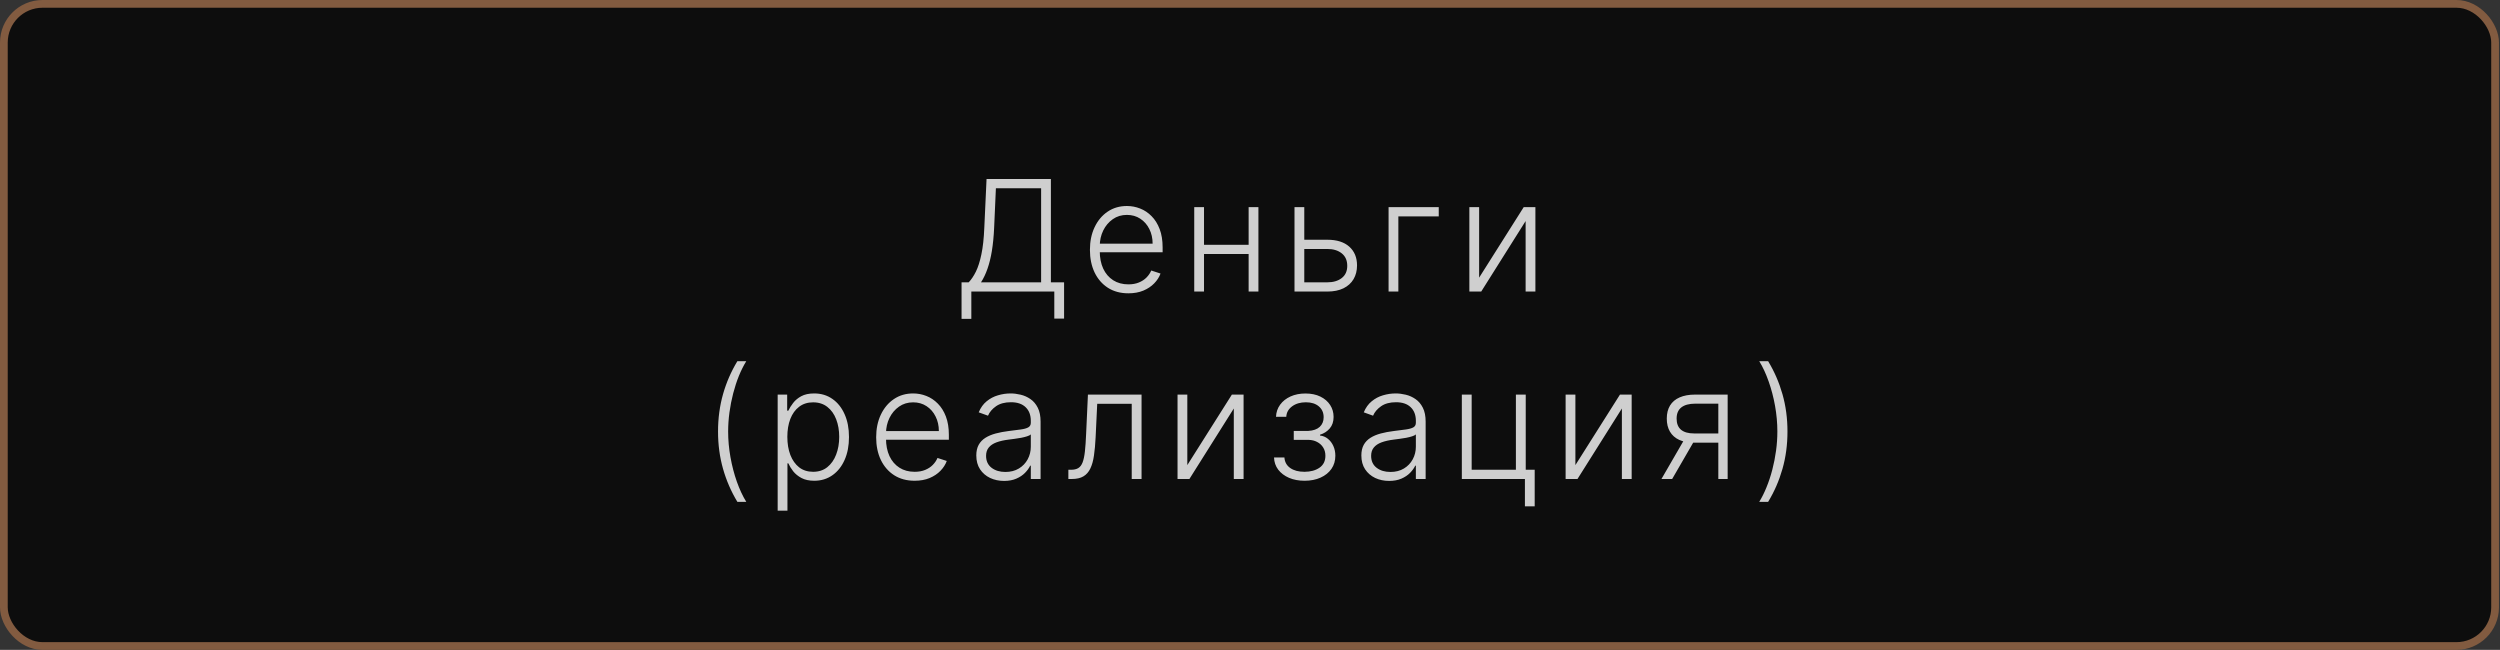
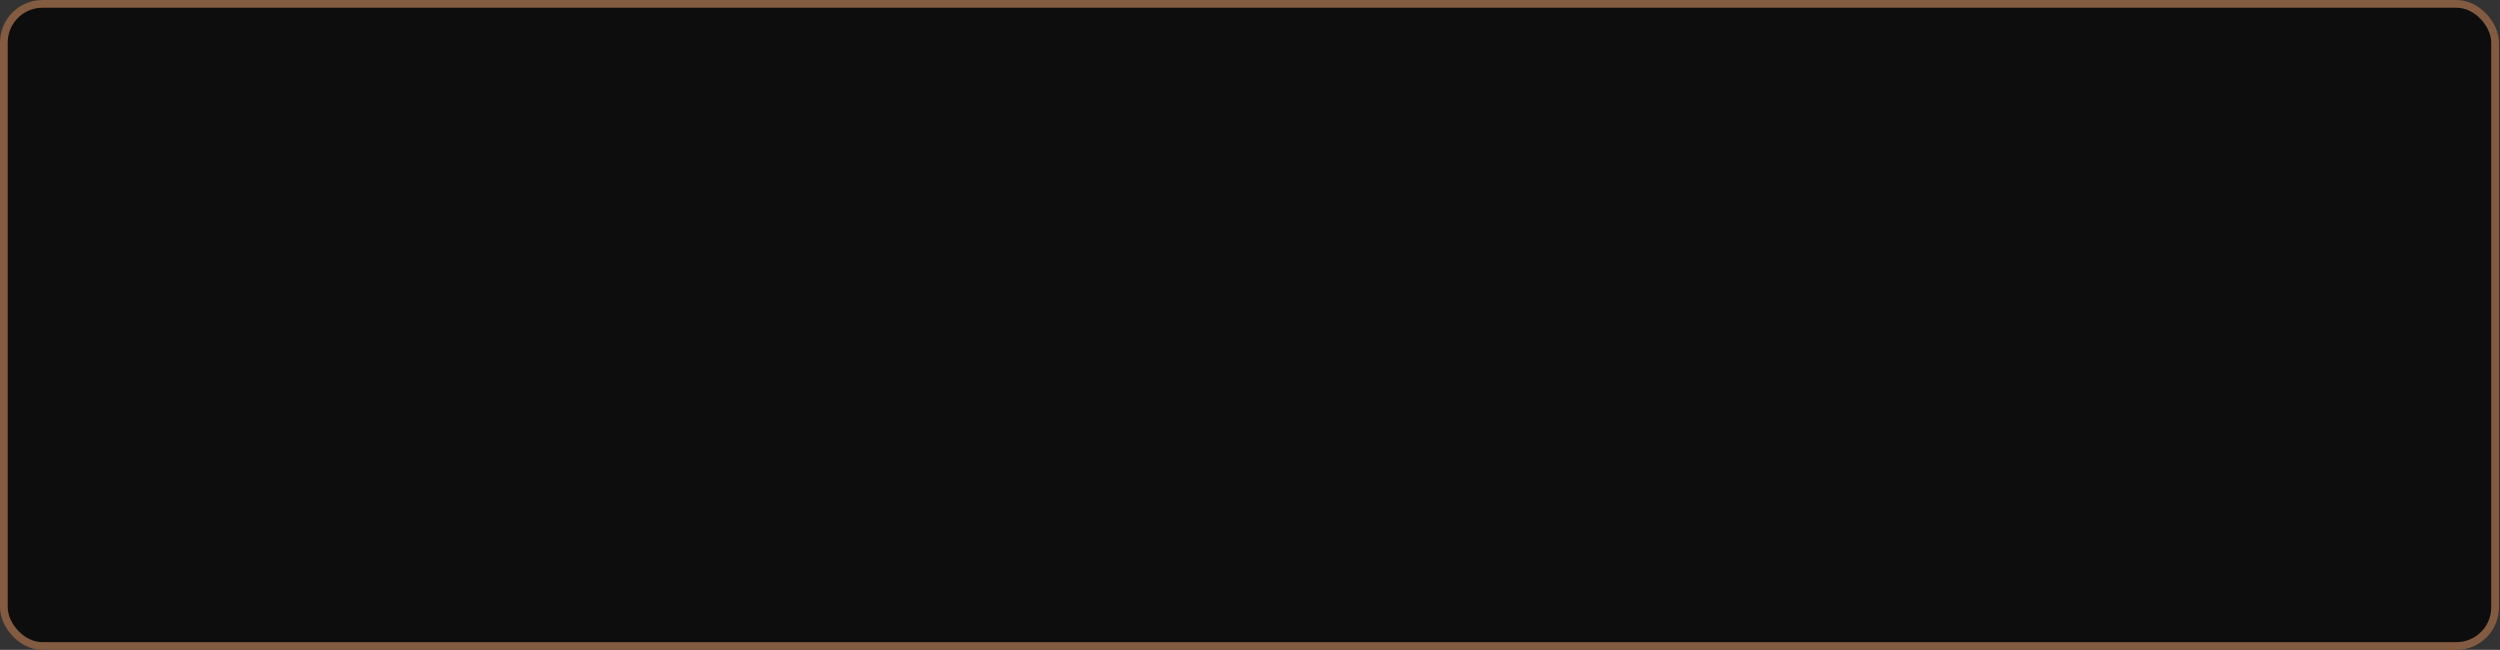
<svg xmlns="http://www.w3.org/2000/svg" width="854" height="222" viewBox="0 0 854 222" fill="none">
  <rect x="0" y="0" width="854" height="222" fill="#333333" stroke="none" />
  <rect x="1.321" y="1.321" width="851.002" height="219.358" rx="13.208" fill="#0D0D0D" stroke="#825B40" stroke-width="2.642" />
-   <path opacity="0.8" d="M328.466 108.924V96.442H330.906C331.794 95.516 332.614 94.296 333.365 92.781C334.115 91.255 334.741 89.29 335.242 86.888C335.755 84.472 336.086 81.457 336.236 77.84L337.006 61.153H358.986V96.442H363.491V108.83H360.15V99.595H331.807V108.924H328.466ZM335.11 96.442H355.645V64.307H340.197L339.596 77.84C339.459 80.781 339.202 83.402 338.827 85.705C338.451 87.995 337.951 90.028 337.325 91.805C336.712 93.57 335.974 95.115 335.11 96.442ZM385.458 100.196C382.767 100.196 380.44 99.57 378.475 98.319C376.51 97.055 374.99 95.309 373.914 93.082C372.85 90.842 372.318 88.264 372.318 85.348C372.318 82.445 372.85 79.867 373.914 77.615C374.99 75.35 376.473 73.579 378.362 72.303C380.264 71.014 382.461 70.37 384.951 70.37C386.515 70.37 388.023 70.657 389.474 71.233C390.926 71.796 392.227 72.666 393.379 73.842C394.542 75.006 395.462 76.476 396.138 78.253C396.814 80.017 397.151 82.107 397.151 84.522V86.174H374.627V83.227H393.735C393.735 81.375 393.36 79.711 392.609 78.234C391.871 76.745 390.838 75.569 389.512 74.706C388.198 73.842 386.678 73.41 384.951 73.41C383.124 73.41 381.516 73.898 380.127 74.874C378.738 75.85 377.649 77.139 376.861 78.741C376.085 80.343 375.691 82.095 375.678 83.997V85.761C375.678 88.051 376.072 90.053 376.861 91.768C377.662 93.47 378.794 94.79 380.258 95.728C381.722 96.667 383.455 97.136 385.458 97.136C386.822 97.136 388.017 96.923 389.043 96.498C390.081 96.072 390.951 95.503 391.652 94.79C392.365 94.064 392.903 93.269 393.266 92.406L396.438 93.438C396 94.652 395.281 95.772 394.28 96.798C393.291 97.824 392.052 98.65 390.563 99.276C389.087 99.889 387.385 100.196 385.458 100.196ZM427.415 83.621V86.775H410.465V83.621H427.415ZM411.291 70.764V99.595H407.95V70.764H411.291ZM429.874 70.764V99.595H426.532V70.764H429.874ZM444.98 81.895H453.408C456.649 81.895 459.151 82.683 460.916 84.26C462.68 85.836 463.562 87.97 463.562 90.66C463.562 92.45 463.168 94.014 462.38 95.353C461.591 96.692 460.44 97.737 458.926 98.487C457.412 99.226 455.572 99.595 453.408 99.595H442.202V70.764H445.543V96.442H453.408C455.447 96.442 457.093 95.954 458.344 94.978C459.596 94.001 460.221 92.612 460.221 90.811C460.221 88.971 459.596 87.551 458.344 86.55C457.093 85.549 455.447 85.048 453.408 85.048H444.98V81.895ZM491.475 70.764V73.917H477.678V99.595H474.337V70.764H491.475ZM505.271 94.846L520.494 70.764H524.492V99.595H521.151V75.513L505.985 99.595H501.93V70.764H505.271V94.846ZM245.28 147.406C245.28 142.901 245.85 138.647 246.988 134.642C248.127 130.638 249.76 126.884 251.887 123.38H254.928C254.015 124.857 253.176 126.527 252.413 128.392C251.662 130.256 251.012 132.246 250.461 134.361C249.91 136.476 249.485 138.641 249.185 140.855C248.884 143.058 248.734 145.241 248.734 147.406C248.734 150.297 248.997 153.213 249.522 156.153C250.048 159.094 250.774 161.884 251.7 164.525C252.638 167.165 253.714 169.468 254.928 171.432H251.887C249.76 167.916 248.127 164.156 246.988 160.151C245.85 156.147 245.28 151.899 245.28 147.406ZM265.652 174.436V134.793H268.899V140.292H269.293C269.693 139.429 270.244 138.547 270.945 137.646C271.646 136.732 272.572 135.963 273.723 135.337C274.887 134.711 276.351 134.398 278.115 134.398C280.493 134.398 282.57 135.024 284.347 136.275C286.136 137.514 287.525 139.254 288.514 141.494C289.515 143.721 290.015 146.318 290.015 149.283C290.015 152.262 289.515 154.871 288.514 157.111C287.525 159.35 286.136 161.096 284.347 162.347C282.57 163.599 280.505 164.224 278.153 164.224C276.413 164.224 274.955 163.912 273.779 163.286C272.615 162.66 271.671 161.891 270.945 160.977C270.232 160.051 269.681 159.15 269.293 158.274H268.993V174.436H265.652ZM268.955 149.227C268.955 151.555 269.299 153.619 269.988 155.421C270.688 157.211 271.689 158.618 272.991 159.645C274.305 160.658 275.894 161.165 277.758 161.165C279.673 161.165 281.287 160.639 282.601 159.588C283.928 158.525 284.935 157.092 285.623 155.29C286.324 153.488 286.674 151.467 286.674 149.227C286.674 147.012 286.33 145.016 285.642 143.239C284.966 141.462 283.965 140.055 282.639 139.016C281.312 137.965 279.685 137.439 277.758 137.439C275.881 137.439 274.286 137.946 272.972 138.96C271.658 139.961 270.657 141.35 269.969 143.127C269.293 144.891 268.955 146.925 268.955 149.227ZM312.437 164.224C309.747 164.224 307.419 163.599 305.455 162.347C303.49 161.084 301.97 159.338 300.894 157.111C299.83 154.871 299.298 152.293 299.298 149.377C299.298 146.474 299.83 143.896 300.894 141.644C301.97 139.379 303.453 137.608 305.342 136.332C307.244 135.043 309.44 134.398 311.93 134.398C313.495 134.398 315.003 134.686 316.454 135.262C317.906 135.825 319.207 136.695 320.358 137.871C321.522 139.035 322.442 140.505 323.118 142.282C323.793 144.046 324.131 146.136 324.131 148.551V150.203H301.607V147.256H320.715C320.715 145.404 320.34 143.74 319.589 142.263C318.85 140.774 317.818 139.598 316.492 138.734C315.178 137.871 313.657 137.439 311.93 137.439C310.104 137.439 308.496 137.927 307.107 138.903C305.718 139.879 304.629 141.168 303.84 142.77C303.065 144.372 302.67 146.124 302.658 148.026V149.79C302.658 152.08 303.052 154.082 303.84 155.797C304.641 157.498 305.774 158.819 307.238 159.757C308.702 160.696 310.435 161.165 312.437 161.165C313.801 161.165 314.996 160.952 316.022 160.527C317.061 160.101 317.931 159.532 318.631 158.819C319.345 158.093 319.883 157.298 320.246 156.435L323.418 157.467C322.98 158.681 322.26 159.801 321.259 160.827C320.271 161.853 319.032 162.679 317.543 163.305C316.066 163.918 314.364 164.224 312.437 164.224ZM342.982 164.281C341.243 164.281 339.653 163.943 338.214 163.267C336.775 162.579 335.63 161.59 334.779 160.301C333.928 159 333.503 157.423 333.503 155.571C333.503 154.145 333.772 152.944 334.31 151.967C334.848 150.991 335.612 150.191 336.6 149.565C337.589 148.939 338.759 148.445 340.11 148.082C341.462 147.719 342.951 147.438 344.577 147.237C346.192 147.037 347.556 146.862 348.669 146.712C349.796 146.562 350.653 146.324 351.241 145.999C351.829 145.673 352.123 145.148 352.123 144.422V143.746C352.123 141.781 351.535 140.236 350.359 139.11C349.195 137.971 347.518 137.402 345.328 137.402C343.251 137.402 341.555 137.858 340.242 138.772C338.94 139.685 338.027 140.762 337.501 142L334.329 140.855C334.98 139.279 335.881 138.021 337.032 137.083C338.183 136.132 339.472 135.45 340.899 135.037C342.325 134.611 343.77 134.398 345.234 134.398C346.336 134.398 347.481 134.542 348.669 134.83C349.871 135.118 350.984 135.619 352.011 136.332C353.037 137.033 353.869 138.015 354.507 139.279C355.145 140.53 355.464 142.119 355.464 144.046V163.624H352.123V159.063H351.917C351.516 159.914 350.922 160.739 350.133 161.54C349.345 162.341 348.357 162.998 347.168 163.511C345.979 164.024 344.584 164.281 342.982 164.281ZM343.433 161.221C345.209 161.221 346.749 160.827 348.05 160.039C349.351 159.25 350.352 158.205 351.053 156.904C351.767 155.59 352.123 154.145 352.123 152.568V148.401C351.873 148.639 351.454 148.852 350.866 149.039C350.29 149.227 349.62 149.396 348.857 149.546C348.106 149.684 347.355 149.803 346.605 149.903C345.854 150.003 345.178 150.09 344.577 150.166C342.951 150.366 341.562 150.679 340.41 151.104C339.259 151.529 338.377 152.118 337.764 152.868C337.151 153.607 336.844 154.558 336.844 155.722C336.844 157.473 337.47 158.831 338.721 159.795C339.973 160.746 341.543 161.221 343.433 161.221ZM364.953 163.624V160.47H365.854C366.88 160.47 367.706 160.283 368.332 159.907C368.97 159.519 369.465 158.869 369.815 157.955C370.165 157.042 370.428 155.797 370.603 154.22C370.778 152.643 370.916 150.666 371.016 148.288L371.636 134.793H389.955V163.624H386.596V137.946H374.808L374.263 149.415C374.151 151.755 373.963 153.813 373.7 155.59C373.45 157.367 373.037 158.85 372.462 160.039C371.898 161.227 371.11 162.122 370.096 162.723C369.095 163.324 367.781 163.624 366.155 163.624H364.953ZM405.587 158.875L420.81 134.793H424.808V163.624H421.467V139.542L406.3 163.624H402.246V134.793H405.587V158.875ZM435.207 156.266H438.755C438.855 157.805 439.518 159.006 440.745 159.87C441.971 160.733 443.585 161.165 445.587 161.165C447.665 161.165 449.379 160.702 450.73 159.776C452.082 158.837 452.758 157.473 452.758 155.684C452.758 154.595 452.501 153.651 451.988 152.85C451.488 152.049 450.799 151.423 449.923 150.973C449.06 150.51 448.078 150.272 446.976 150.259H441.946V147.2H446.92C448.634 147.1 449.936 146.637 450.824 145.811C451.713 144.972 452.157 143.877 452.157 142.526C452.157 140.987 451.613 139.754 450.524 138.828C449.435 137.89 447.959 137.42 446.094 137.42C444.205 137.42 442.634 137.883 441.383 138.809C440.132 139.735 439.468 140.924 439.393 142.376H435.883C435.946 140.812 436.415 139.435 437.291 138.246C438.167 137.045 439.349 136.107 440.839 135.431C442.34 134.755 444.042 134.417 445.944 134.417C447.896 134.417 449.592 134.768 451.031 135.468C452.47 136.169 453.584 137.126 454.372 138.34C455.16 139.542 455.554 140.906 455.554 142.432C455.554 144.021 455.116 145.329 454.241 146.355C453.377 147.369 452.27 148.082 450.918 148.495V148.777C451.944 148.889 452.845 149.265 453.621 149.903C454.409 150.541 455.029 151.361 455.479 152.362C455.93 153.363 456.155 154.47 456.155 155.684C456.155 157.386 455.711 158.881 454.822 160.17C453.934 161.446 452.695 162.441 451.106 163.155C449.529 163.868 447.708 164.224 445.644 164.224C443.654 164.224 441.883 163.893 440.332 163.23C438.78 162.554 437.547 161.622 436.634 160.433C435.733 159.232 435.257 157.843 435.207 156.266ZM474.518 164.281C472.779 164.281 471.189 163.943 469.75 163.267C468.311 162.579 467.166 161.59 466.315 160.301C465.464 159 465.039 157.423 465.039 155.571C465.039 154.145 465.308 152.944 465.846 151.967C466.384 150.991 467.147 150.191 468.136 149.565C469.125 148.939 470.295 148.445 471.646 148.082C472.997 147.719 474.487 147.438 476.113 147.237C477.728 147.037 479.092 146.862 480.205 146.712C481.332 146.562 482.189 146.324 482.777 145.999C483.365 145.673 483.659 145.148 483.659 144.422V143.746C483.659 141.781 483.071 140.236 481.895 139.11C480.731 137.971 479.054 137.402 476.864 137.402C474.787 137.402 473.091 137.858 471.777 138.772C470.476 139.685 469.563 140.762 469.037 142L465.865 140.855C466.515 139.279 467.416 138.021 468.568 137.083C469.719 136.132 471.008 135.45 472.434 135.037C473.861 134.611 475.306 134.398 476.77 134.398C477.872 134.398 479.017 134.542 480.205 134.83C481.407 135.118 482.52 135.619 483.546 136.332C484.573 137.033 485.405 138.015 486.043 139.279C486.681 140.53 487 142.119 487 144.046V163.624H483.659V159.063H483.453C483.052 159.914 482.458 160.739 481.669 161.54C480.881 162.341 479.892 162.998 478.704 163.511C477.515 164.024 476.12 164.281 474.518 164.281ZM474.968 161.221C476.745 161.221 478.284 160.827 479.586 160.039C480.887 159.25 481.888 158.205 482.589 156.904C483.302 155.59 483.659 154.145 483.659 152.568V148.401C483.409 148.639 482.99 148.852 482.401 149.039C481.826 149.227 481.156 149.396 480.393 149.546C479.642 149.684 478.891 149.803 478.141 149.903C477.39 150.003 476.714 150.09 476.113 150.166C474.487 150.366 473.098 150.679 471.946 151.104C470.795 151.529 469.913 152.118 469.3 152.868C468.687 153.607 468.38 154.558 468.38 155.722C468.38 157.473 469.006 158.831 470.257 159.795C471.508 160.746 473.079 161.221 474.968 161.221ZM521.191 134.793V160.452H524.251V172.953H520.909V163.624H499.361V134.793H502.721V160.47H517.831V134.793H521.191ZM538.155 158.875L553.378 134.793H557.376V163.624H554.035V139.542L538.869 163.624H534.814V134.793H538.155V158.875ZM586.978 163.624V137.89H579.038C576.973 137.902 575.403 138.334 574.327 139.185C573.263 140.036 572.731 141.306 572.731 142.995C572.731 144.685 573.238 145.955 574.251 146.806C575.265 147.644 576.742 148.063 578.681 148.063H587.916V151.217H578.681C576.692 151.217 575.002 150.898 573.613 150.259C572.237 149.621 571.186 148.689 570.46 147.463C569.734 146.236 569.371 144.747 569.371 142.995C569.371 141.231 569.74 139.742 570.479 138.528C571.229 137.302 572.324 136.376 573.763 135.75C575.215 135.112 576.973 134.793 579.038 134.793H590.169V163.624H586.978ZM567.55 163.624L575.847 149.283H579.507L571.211 163.624H567.55ZM610.601 147.406C610.601 151.911 610.032 156.166 608.893 160.17C607.754 164.174 606.121 167.928 603.994 171.432H600.953C601.866 169.956 602.699 168.285 603.449 166.421C604.213 164.556 604.87 162.566 605.42 160.452C605.971 158.337 606.396 156.172 606.697 153.957C606.997 151.742 607.147 149.559 607.147 147.406C607.147 144.516 606.884 141.6 606.359 138.659C605.833 135.719 605.101 132.928 604.163 130.288C603.237 127.647 602.167 125.345 600.953 123.38H603.994C606.121 126.897 607.754 130.657 608.893 134.661C610.032 138.666 610.601 142.914 610.601 147.406Z" fill="white" />
</svg>